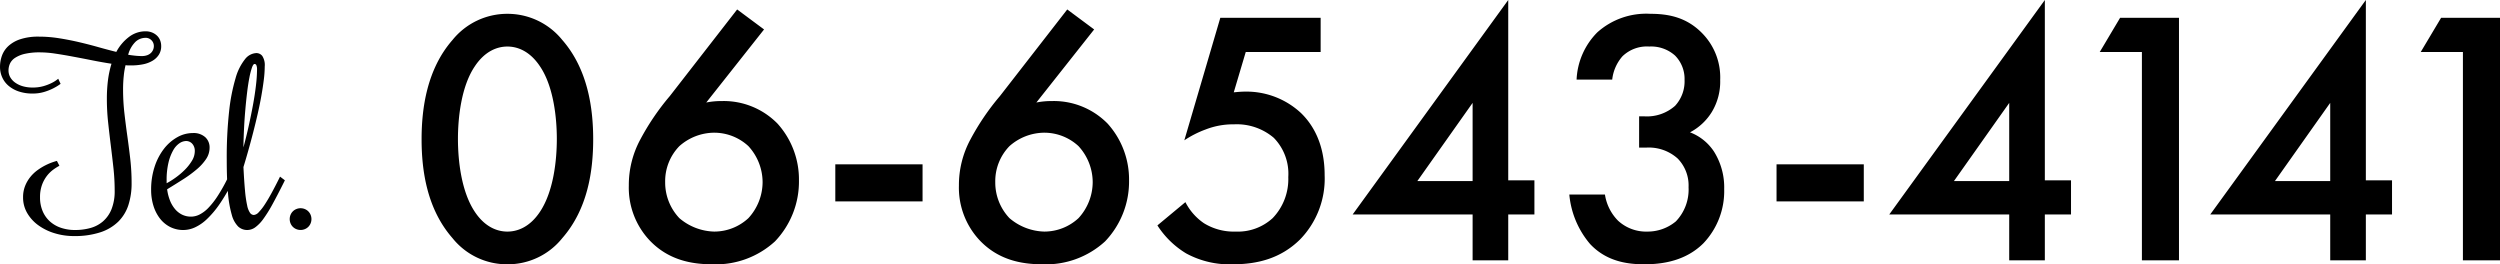
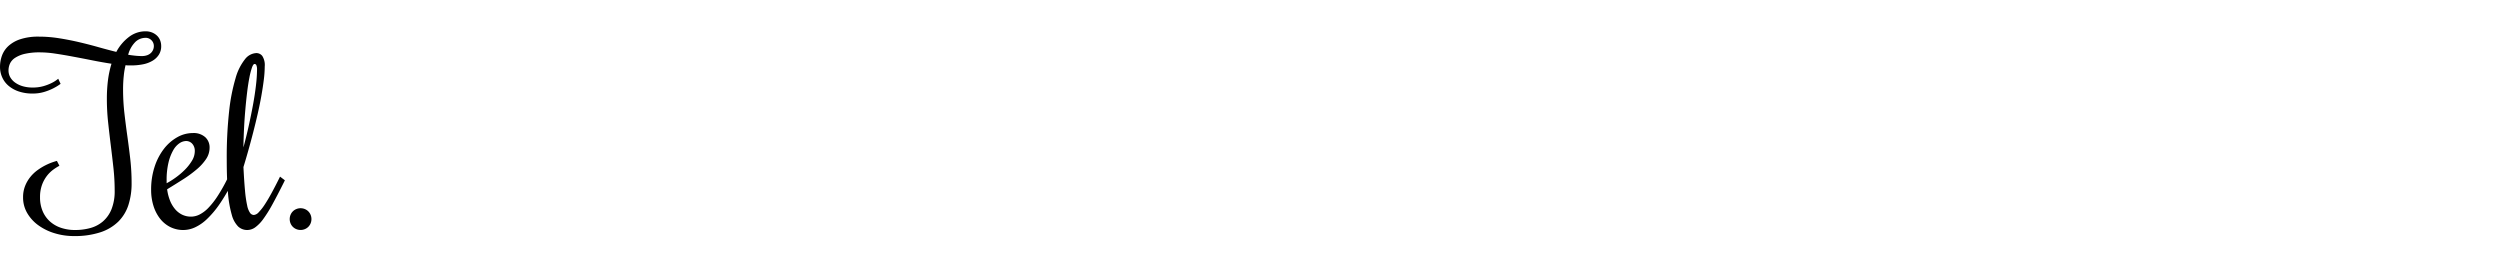
<svg xmlns="http://www.w3.org/2000/svg" width="412.599" height="43.62" viewBox="0 0 412.599 43.62">
  <g transform="translate(-557.441 -740.04)">
-     <path d="M-341.82.66a11.529,11.529,0,0,0,9.06-4.32c4.2-4.8,5.1-11.1,5.1-16.32,0-5.16-.9-11.58-5.1-16.38a11.616,11.616,0,0,0-9.06-4.32,11.616,11.616,0,0,0-9.06,4.32c-4.2,4.8-5.1,11.22-5.1,16.38,0,5.22.9,11.52,5.1,16.32A11.529,11.529,0,0,0-341.82.66Zm0-35.94c1.56,0,3.66.66,5.4,3.3,2.22,3.3,2.76,8.46,2.76,11.94,0,3.54-.54,8.64-2.76,12-1.74,2.64-3.84,3.3-5.4,3.3s-3.66-.66-5.4-3.3c-2.22-3.36-2.76-8.46-2.76-12,0-3.48.54-8.64,2.76-11.94C-345.48-34.62-343.38-35.28-341.82-35.28Zm37.92-6.12L-315-27.12a40.222,40.222,0,0,0-4.86,7.14,15.851,15.851,0,0,0-1.92,7.68,12.687,12.687,0,0,0,3.48,9.06c3.06,3.18,6.84,3.9,10.32,3.9a14.457,14.457,0,0,0,10.32-3.78A14.287,14.287,0,0,0-293.7-13.2a13.758,13.758,0,0,0-3.54-9.36,12.438,12.438,0,0,0-9.24-3.72,12.337,12.337,0,0,0-2.52.24l9.54-12.06Zm-3.78,20.34a8.31,8.31,0,0,1,5.64,2.22,8.824,8.824,0,0,1,2.34,5.94,8.824,8.824,0,0,1-2.34,5.94,8.3,8.3,0,0,1-5.64,2.22,9.185,9.185,0,0,1-5.76-2.22,8.546,8.546,0,0,1-2.34-5.94,8.308,8.308,0,0,1,2.34-5.94A8.73,8.73,0,0,1-307.68-21.06ZM-287.7-9.72h14.4v-6.12h-14.4Zm38.28-31.68-11.1,14.28a40.222,40.222,0,0,0-4.86,7.14,15.851,15.851,0,0,0-1.92,7.68,12.687,12.687,0,0,0,3.48,9.06c3.06,3.18,6.84,3.9,10.32,3.9a14.457,14.457,0,0,0,10.32-3.78,14.287,14.287,0,0,0,3.96-10.08,13.758,13.758,0,0,0-3.54-9.36A12.438,12.438,0,0,0-252-26.28a12.337,12.337,0,0,0-2.52.24l9.54-12.06Zm-3.78,20.34a8.311,8.311,0,0,1,5.64,2.22,8.824,8.824,0,0,1,2.34,5.94,8.824,8.824,0,0,1-2.34,5.94,8.3,8.3,0,0,1-5.64,2.22,9.185,9.185,0,0,1-5.76-2.22,8.546,8.546,0,0,1-2.34-5.94,8.308,8.308,0,0,1,2.34-5.94A8.73,8.73,0,0,1-253.2-21.06Zm45.6-18.96h-16.56L-230.1-19.8a16.4,16.4,0,0,1,3.54-1.8,12.433,12.433,0,0,1,4.68-.84,9.411,9.411,0,0,1,6.54,2.22,8.477,8.477,0,0,1,2.4,6.48,9.291,9.291,0,0,1-2.58,6.78,8.5,8.5,0,0,1-6.12,2.22,9.379,9.379,0,0,1-5.22-1.38,9.33,9.33,0,0,1-3.06-3.48l-4.62,3.84a14.558,14.558,0,0,0,4.74,4.62,14.976,14.976,0,0,0,7.68,1.8c4.08,0,7.92-.96,11.1-4.08a14.381,14.381,0,0,0,4.08-10.62c0-5.22-1.98-8.4-3.9-10.26a13.214,13.214,0,0,0-9.24-3.54c-.6,0-1.26.06-1.86.12l1.98-6.66h12.36Zm30.96-2.94-25.68,35.4h19.8V0h5.88V-7.56h4.32V-13.2h-4.32Zm-15,29.88,9.12-12.9v12.9Zm32.16-16.74a7,7,0,0,1,1.68-3.84,5.8,5.8,0,0,1,4.44-1.62,5.9,5.9,0,0,1,4.26,1.5,5.482,5.482,0,0,1,1.56,4.02,5.956,5.956,0,0,1-1.56,4.26,6.994,6.994,0,0,1-5.1,1.74h-.84v5.16h1.2a7.115,7.115,0,0,1,5.16,1.8,6.342,6.342,0,0,1,1.8,4.74,7.564,7.564,0,0,1-2.1,5.64,7.255,7.255,0,0,1-4.68,1.68,6.83,6.83,0,0,1-4.86-1.8,7.785,7.785,0,0,1-2.16-4.32h-5.88a14.626,14.626,0,0,0,3.42,8.16C-160.56.06-157.26.66-154.2.66c3.12,0,6.9-.6,9.78-3.48A12.479,12.479,0,0,0-141-11.76a11.1,11.1,0,0,0-1.68-6.18,8.231,8.231,0,0,0-3.96-3.18,9.3,9.3,0,0,0,3.6-3.36,9.673,9.673,0,0,0,1.38-5.28,10.384,10.384,0,0,0-2.88-7.62c-2.58-2.7-5.58-3.3-8.64-3.3a12.093,12.093,0,0,0-8.76,3.06,11.785,11.785,0,0,0-3.42,7.8Zm27.12,20.1h14.4v-6.12h-14.4Zm44.28-33.24-25.68,35.4h19.8V0h5.88V-7.56h4.32V-13.2h-4.32Zm-15,29.88,9.12-12.9v12.9ZM-72.06,0h6.12V-40.02h-9.72l-3.36,5.64h6.96ZM-35.1-42.96-60.78-7.56h19.8V0h5.88V-7.56h4.32V-13.2H-35.1Zm-15,29.88,9.12-12.9v12.9ZM-19.08,0h6.12V-40.02h-9.72l-3.36,5.64h6.96Z" transform="translate(983 783)" />
    <path d="M17.754-23.2a34.217,34.217,0,0,0,.215,3.877q.215,1.885.479,3.76t.488,3.809a35.047,35.047,0,0,1,.225,4.043,11.48,11.48,0,0,1-.527,3.584,6.786,6.786,0,0,1-1.68,2.754A7.606,7.606,0,0,1,13.994.381,13.549,13.549,0,0,1,9.648,1a10.831,10.831,0,0,1-3.2-.469A8.991,8.991,0,0,1,3.77-.781,6.576,6.576,0,0,1,1.934-2.793a5.061,5.061,0,0,1-.684-2.6,4.987,4.987,0,0,1,.342-1.895,5.756,5.756,0,0,1,.879-1.494A6.248,6.248,0,0,1,3.662-9.9a9.517,9.517,0,0,1,1.279-.781,9.579,9.579,0,0,1,1.133-.488q.508-.176.762-.234l.41.8a8.477,8.477,0,0,0-1.006.635A5.282,5.282,0,0,0,5.2-8.955a5.527,5.527,0,0,0-.82,1.494,5.852,5.852,0,0,0-.332,2.07,5.741,5.741,0,0,0,.43,2.275,4.768,4.768,0,0,0,1.2,1.7A5.219,5.219,0,0,0,7.51-.361,7.222,7.222,0,0,0,9.844,0a9.425,9.425,0,0,0,2.49-.322,5.349,5.349,0,0,0,2.08-1.084A5.262,5.262,0,0,0,15.84-3.418a8.012,8.012,0,0,0,.527-3.105,34.02,34.02,0,0,0-.205-3.721q-.205-1.865-.439-3.75t-.439-3.789a36,36,0,0,1-.205-3.857,24.08,24.08,0,0,1,.186-3.115,16.336,16.336,0,0,1,.576-2.686Q14.3-27.676,12.676-28T9.5-28.613q-1.553-.293-2.949-.5a17.446,17.446,0,0,0-2.51-.205,10.73,10.73,0,0,0-2.5.244,4.966,4.966,0,0,0-1.6.654,2.325,2.325,0,0,0-.85.947,2.729,2.729,0,0,0-.244,1.143,2.247,2.247,0,0,0,.283,1.113,2.751,2.751,0,0,0,.811.889,4.107,4.107,0,0,0,1.26.6,5.784,5.784,0,0,0,1.631.215A6.334,6.334,0,0,0,4.6-23.74a7.92,7.92,0,0,0,1.318-.5,5.442,5.442,0,0,0,1.133-.723l.391.84a8.359,8.359,0,0,1-1.328.8,8.842,8.842,0,0,1-1.455.557,6.454,6.454,0,0,1-1.826.244,7,7,0,0,1-2.314-.352,5.1,5.1,0,0,1-1.689-.947,3.934,3.934,0,0,1-1.035-1.4,4.181,4.181,0,0,1-.352-1.7,5.455,5.455,0,0,1,.322-1.855,4.05,4.05,0,0,1,1.074-1.6A5.423,5.423,0,0,1,.82-31.494a9.458,9.458,0,0,1,3.027-.42,21.322,21.322,0,0,1,3.33.264q1.67.264,3.3.645t3.184.82q1.553.439,2.979.791a7.451,7.451,0,0,1,2.09-2.471,4.461,4.461,0,0,1,2.715-.928,2.853,2.853,0,0,1,1.113.205,2.528,2.528,0,0,1,.82.537,2.157,2.157,0,0,1,.5.771,2.6,2.6,0,0,1,.166.928,2.572,2.572,0,0,1-.381,1.416,3.134,3.134,0,0,1-1.045,1,4.938,4.938,0,0,1-1.562.586,9.556,9.556,0,0,1-1.934.186h-.479a2.906,2.906,0,0,1-.479-.039,12.191,12.191,0,0,0-.293,1.719A20.758,20.758,0,0,0,17.754-23.2Zm3.691-8.516a2.443,2.443,0,0,0-1.621.635,4.677,4.677,0,0,0-1.23,2.158q.605.1,1.172.156a10.46,10.46,0,0,0,1.074.059,2.53,2.53,0,0,0,.908-.146,1.738,1.738,0,0,0,.615-.381,1.561,1.561,0,0,0,.352-.527,1.567,1.567,0,0,0,.117-.586,1.334,1.334,0,0,0-.391-.967A1.332,1.332,0,0,0,21.445-31.719ZM28.984-2.207a3.144,3.144,0,0,0,1.4-.352,5.492,5.492,0,0,0,1.445-1.094A12.793,12.793,0,0,0,33.34-5.576a27.254,27.254,0,0,0,1.6-2.822l.2-.41.8.605-.2.41a28.728,28.728,0,0,1-2.1,3.574A15.527,15.527,0,0,1,31.592-1.8,7.244,7.244,0,0,1,29.609-.43,4.651,4.651,0,0,1,27.734,0a4.768,4.768,0,0,1-2.266-.527,5.017,5.017,0,0,1-1.68-1.436,6.664,6.664,0,0,1-1.045-2.109A8.734,8.734,0,0,1,22.383-6.6a12.085,12.085,0,0,1,.576-3.838A9.714,9.714,0,0,1,24.5-13.4a7.319,7.319,0,0,1,2.2-1.914A5.2,5.2,0,0,1,29.258-16a2.862,2.862,0,0,1,2.061.684,2.281,2.281,0,0,1,.713,1.719,3.354,3.354,0,0,1-.566,1.865,8.116,8.116,0,0,1-1.533,1.7A19.733,19.733,0,0,1,27.7-8.389q-1.27.811-2.676,1.67a7.737,7.737,0,0,0,.469,1.846,5.091,5.091,0,0,0,.84,1.426,3.594,3.594,0,0,0,1.172.918A3.355,3.355,0,0,0,28.984-2.207Zm.605-10.8a1.731,1.731,0,0,0-.42-1.23,1.35,1.35,0,0,0-1.025-.449,2.013,2.013,0,0,0-1.074.361,3.358,3.358,0,0,0-1.035,1.152,7.708,7.708,0,0,0-.781,2.021,12.308,12.308,0,0,0-.312,2.988v.449a13.485,13.485,0,0,0,1.475-.928A11.83,11.83,0,0,0,27.93-9.922a7.891,7.891,0,0,0,1.182-1.494A3.049,3.049,0,0,0,29.59-13.008ZM39.336-2.48a1.261,1.261,0,0,0,.811-.459,8.1,8.1,0,0,0,.986-1.26q.527-.8,1.113-1.875T43.457-8.4l.2-.41.8.605-.2.41q-1.035,2.07-1.846,3.545A21.5,21.5,0,0,1,40.9-1.826,6.088,6.088,0,0,1,39.561-.439a2.258,2.258,0,0,1-1.3.439,2.175,2.175,0,0,1-1.514-.576A4.308,4.308,0,0,1,35.693-2.51a18.147,18.147,0,0,1-.625-3.584q-.205-2.227-.205-5.508a69.772,69.772,0,0,1,.391-7.979,30.453,30.453,0,0,1,1.064-5.469,8.79,8.79,0,0,1,1.563-3.145A2.518,2.518,0,0,1,39.746-29.2a1.238,1.238,0,0,1,.986.479,2.769,2.769,0,0,1,.4,1.729,18.162,18.162,0,0,1-.156,2.227q-.156,1.25-.41,2.676t-.605,2.959q-.352,1.533-.742,3.047t-.8,2.969q-.41,1.455-.8,2.725.117,2.4.264,3.936a19.186,19.186,0,0,0,.352,2.412,3.236,3.236,0,0,0,.479,1.221A.791.791,0,0,0,39.336-2.48Zm.527-24.043a1.719,1.719,0,0,0-.1-.645.327.327,0,0,0-.312-.234q-.215,0-.43.605a12.192,12.192,0,0,0-.42,1.641q-.205,1.035-.371,2.4t-.3,2.9q-.137,1.533-.215,3.135t-.1,3.086q.469-1.719.869-3.525t.713-3.506q.312-1.7.488-3.213A23.317,23.317,0,0,0,39.863-26.523ZM45.254-1.8a1.829,1.829,0,0,1,.137-.7,1.744,1.744,0,0,1,.381-.576,1.744,1.744,0,0,1,.576-.381,1.829,1.829,0,0,1,.7-.137,1.829,1.829,0,0,1,.7.137,1.744,1.744,0,0,1,.576.381,1.744,1.744,0,0,1,.381.576,1.829,1.829,0,0,1,.137.7,1.829,1.829,0,0,1-.137.7,1.744,1.744,0,0,1-.381.576,1.744,1.744,0,0,1-.576.381,1.829,1.829,0,0,1-.7.137,1.829,1.829,0,0,1-.7-.137,1.744,1.744,0,0,1-.576-.381,1.744,1.744,0,0,1-.381-.576A1.829,1.829,0,0,1,45.254-1.8Z" transform="translate(560 778)" />
  </g>
</svg>